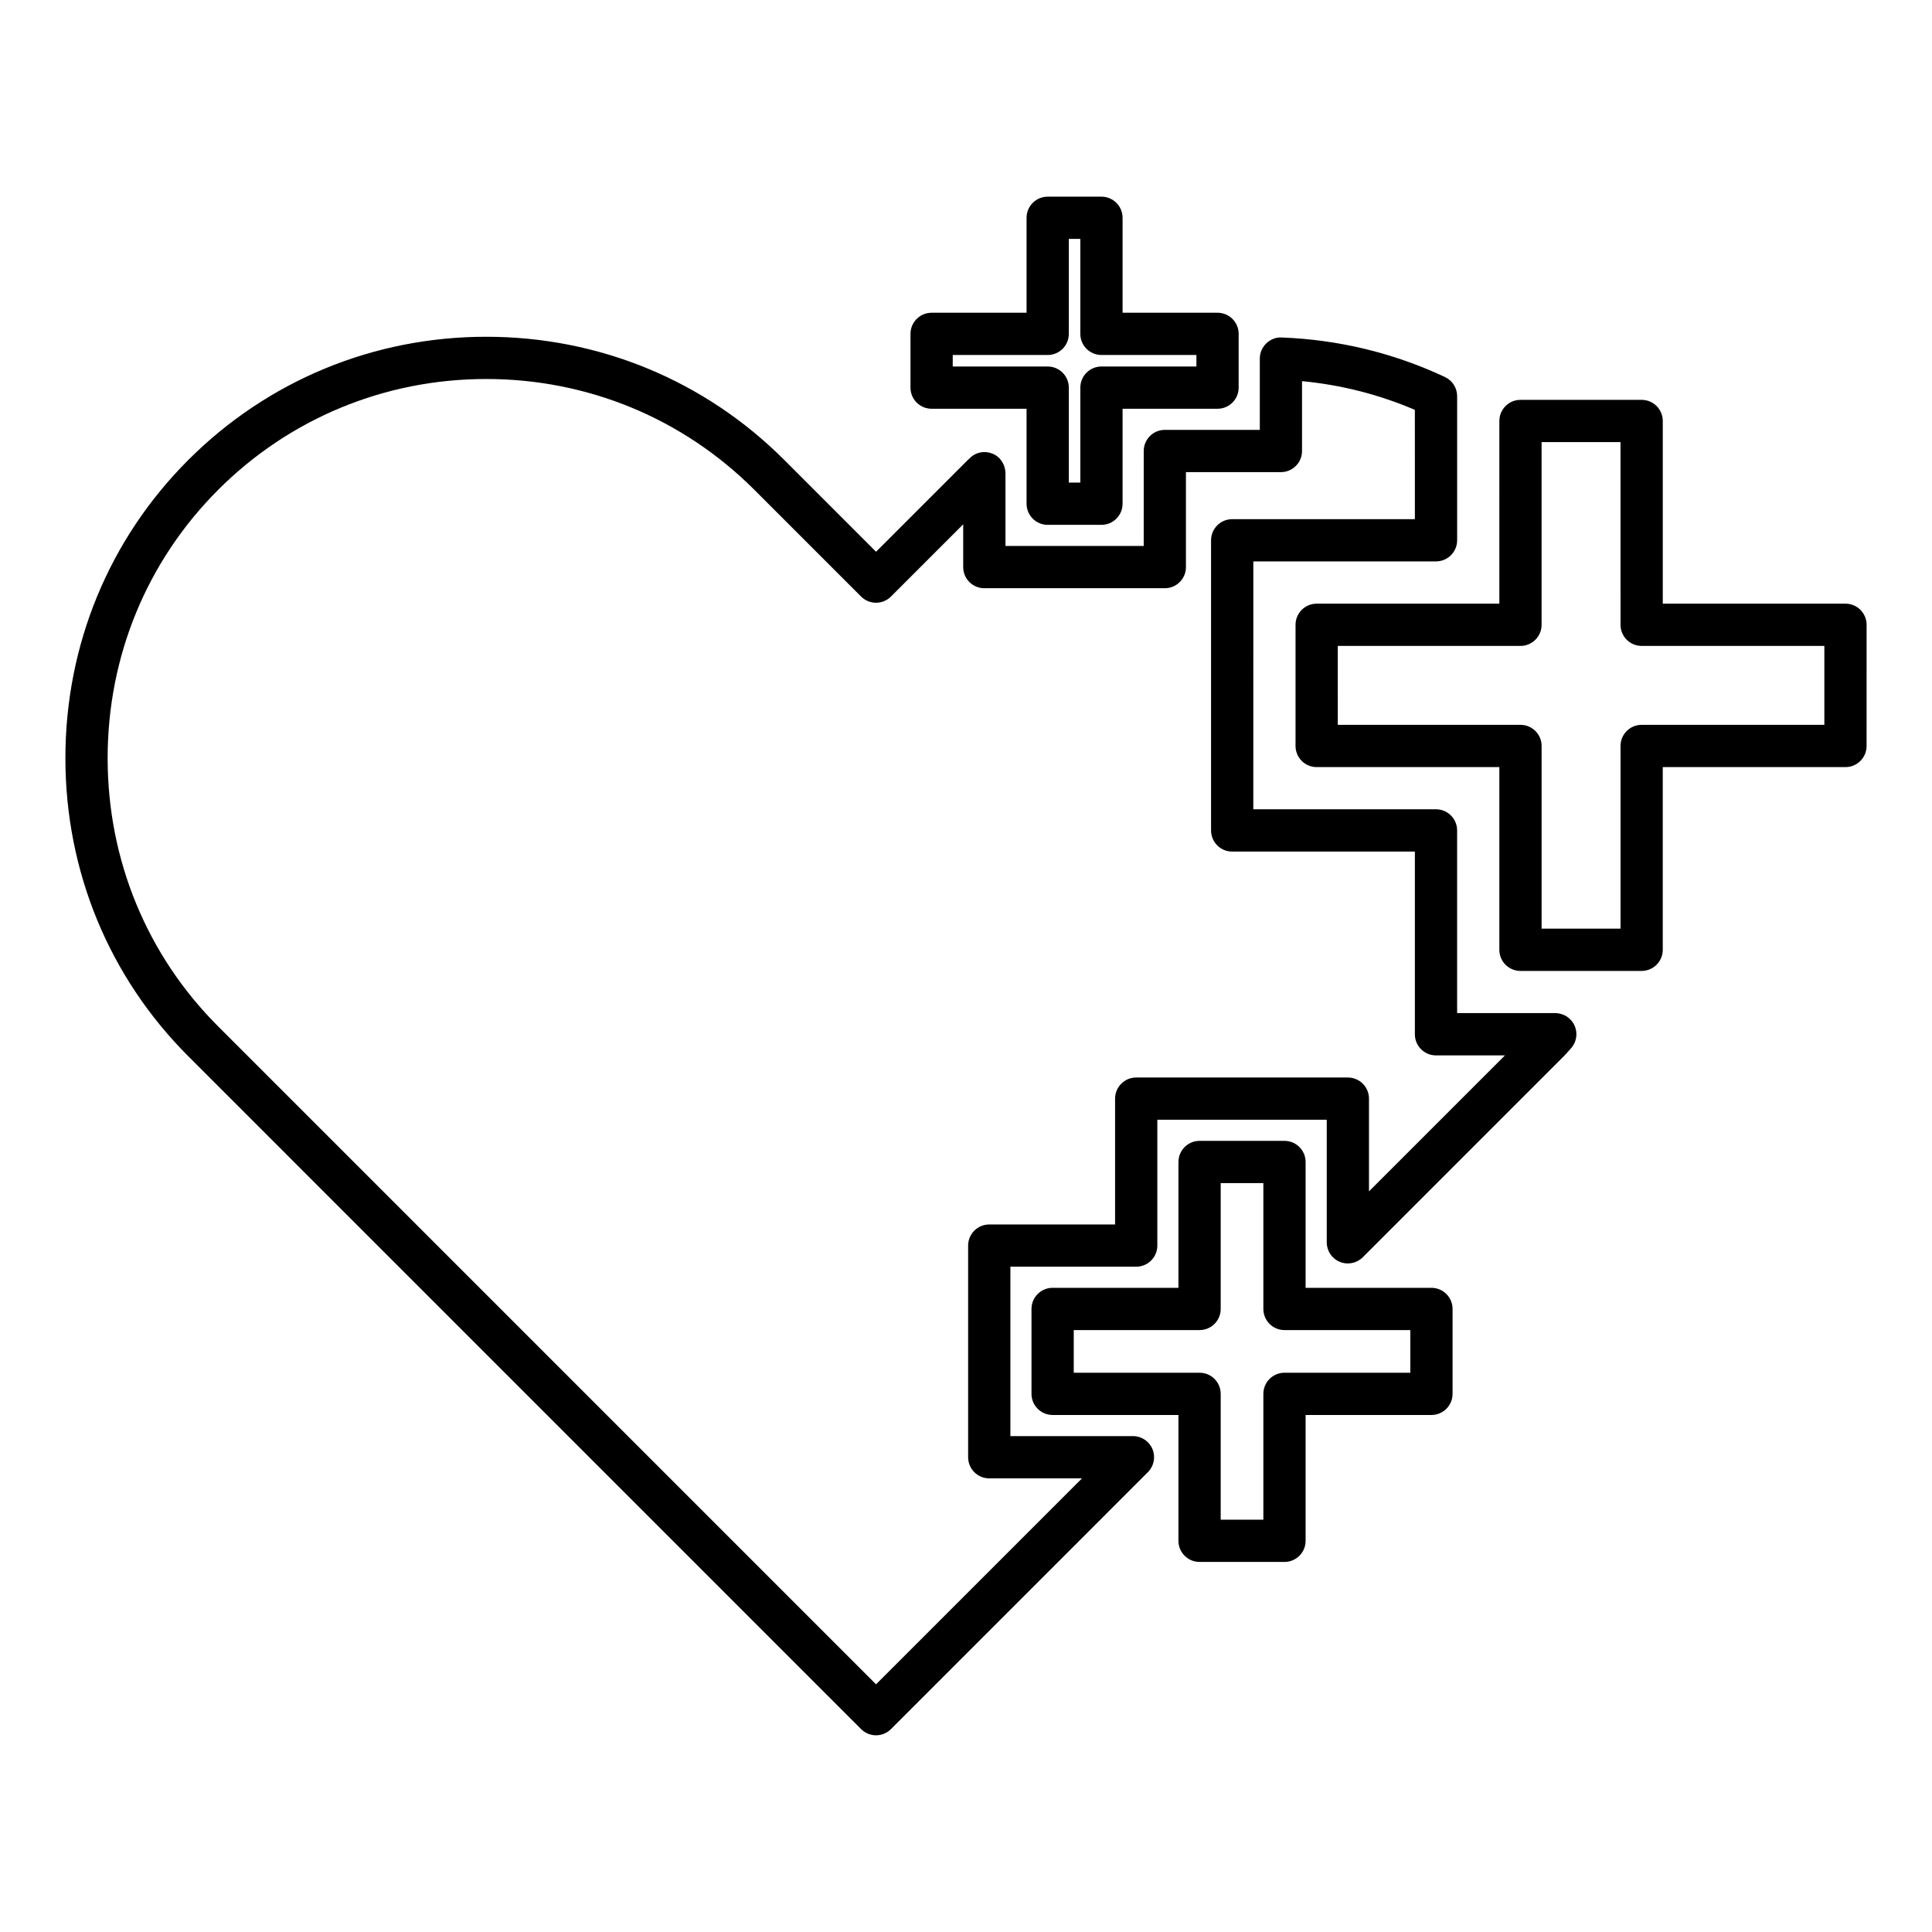
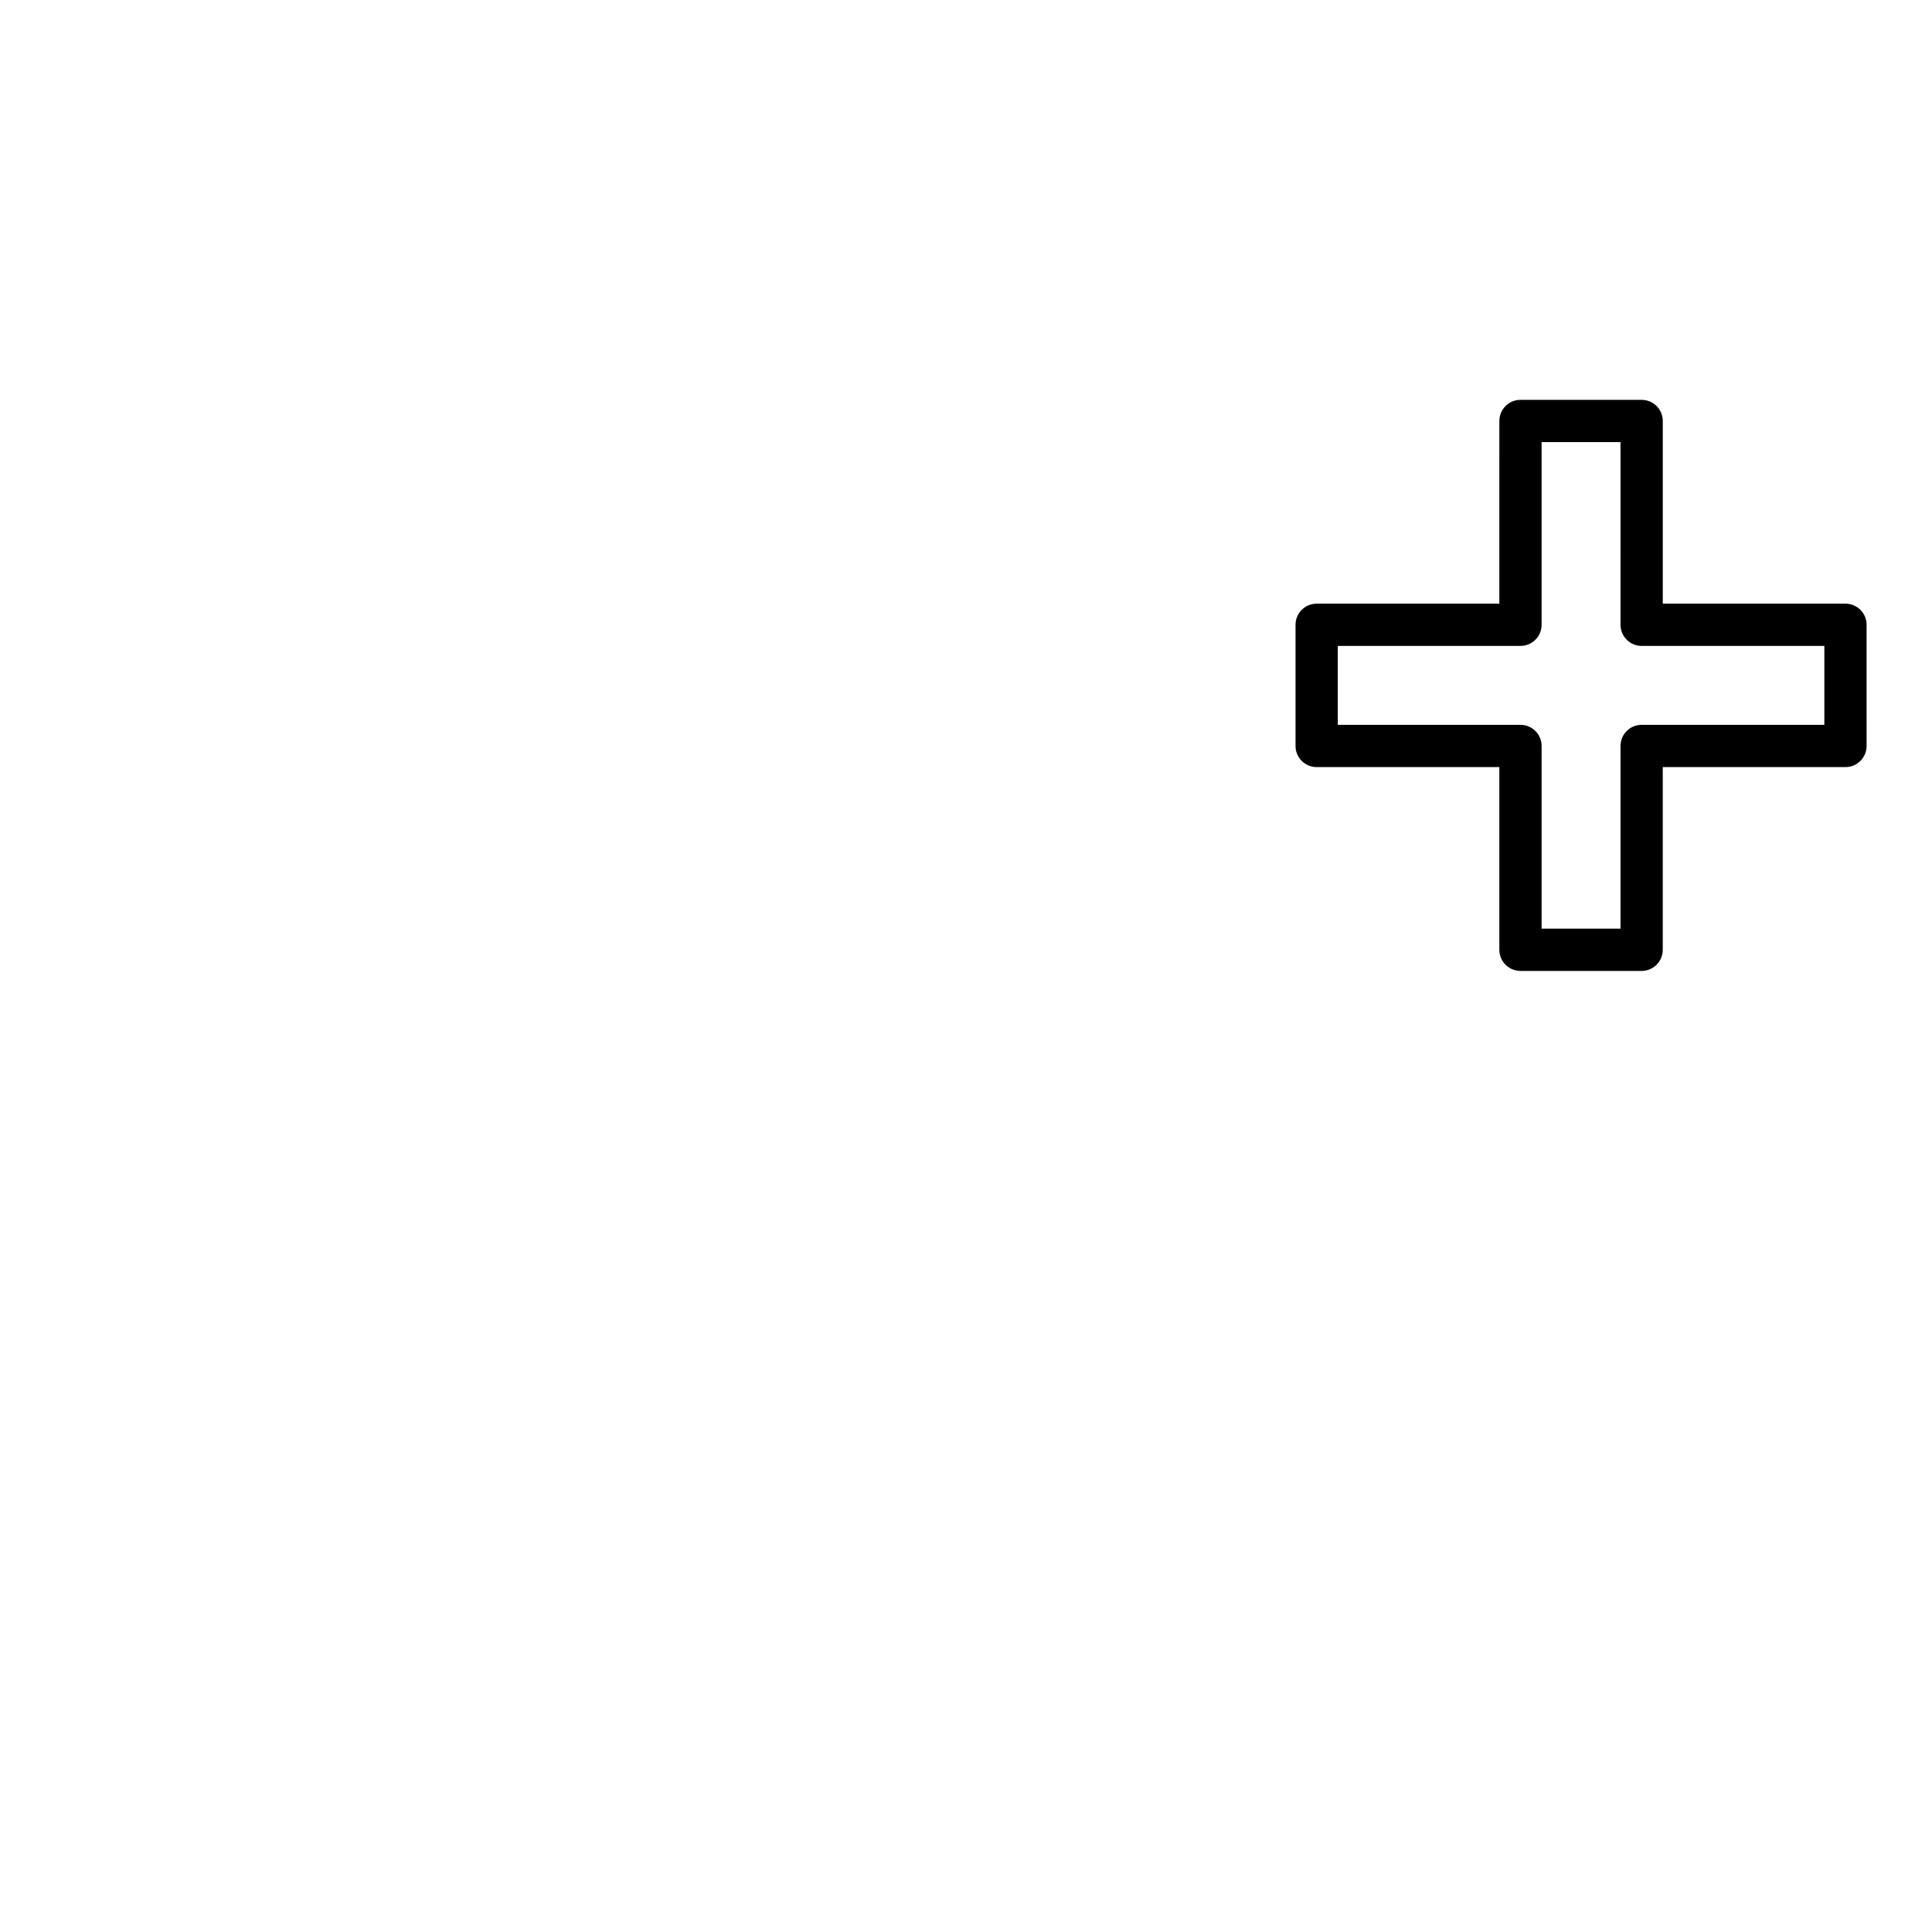
<svg xmlns="http://www.w3.org/2000/svg" fill="#000000" width="800px" height="800px" version="1.1" viewBox="144 144 512 512">
  <g>
    <path d="m633.07 303.98h-48.418v-48.418c0-3.094-2.508-5.598-5.598-5.598h-32.109c-3.09 0-5.598 2.504-5.598 5.598l-0.004 48.418h-48.414c-3.09 0-5.598 2.504-5.598 5.598v32.113c0 3.094 2.508 5.598 5.598 5.598h48.414v48.418c0 3.094 2.508 5.598 5.598 5.598h32.109c3.09 0 5.598-2.504 5.598-5.598v-48.418h48.418c3.09 0 5.598-2.504 5.598-5.598l0.004-32.113c0-3.094-2.508-5.598-5.598-5.598zm-5.598 32.109h-48.418c-3.09 0-5.598 2.504-5.598 5.598v48.418h-20.914v-48.418c0-3.094-2.508-5.598-5.598-5.598h-48.414l-0.004-20.914h48.414c3.09 0 5.598-2.504 5.598-5.598v-48.418h20.914l0.004 48.418c0 3.094 2.508 5.598 5.598 5.598h48.418z" />
-     <path d="m461.9 557.93h22.5c3.09 0 5.598-2.504 5.598-5.598v-33.348h33.348c3.09 0 5.598-2.504 5.598-5.598v-22.5c0-3.094-2.508-5.598-5.598-5.598h-33.348v-33.348c0-3.094-2.508-5.598-5.598-5.598h-22.5c-3.09 0-5.598 2.504-5.598 5.598l-0.004 33.348h-33.344c-3.09 0-5.598 2.504-5.598 5.598v22.5c0 3.094 2.508 5.598 5.598 5.598h33.344v33.348c0 3.094 2.508 5.598 5.602 5.598zm-33.344-50.141v-11.305h33.344c3.09 0 5.598-2.504 5.598-5.598v-33.348h11.305v33.348c0 3.094 2.508 5.598 5.598 5.598h33.348v11.305h-33.348c-3.09 0-5.598 2.504-5.598 5.598v33.348h-11.305v-33.348c0-3.094-2.508-5.598-5.598-5.598z" />
-     <path d="m372.2 602.23c1.051 1.051 2.473 1.641 3.957 1.641s2.91-0.59 3.957-1.641l68.09-68.094c1.602-1.602 2.082-4.008 1.215-6.102-0.867-2.094-2.906-3.453-5.172-3.453h-32.484v-44.895h33.344c3.09 0 5.598-2.504 5.598-5.598v-33.348h44.895v32.488c0 2.262 1.363 4.309 3.453 5.172 2.09 0.871 4.496 0.383 6.102-1.215l53.297-53.301c0.418-0.414 0.805-0.852 1.188-1.289l0.582-0.656c1.543-1.617 1.973-4.008 1.086-6.062-0.883-2.055-2.906-3.391-5.144-3.391h-26.012v-48.418c0-3.094-2.508-5.598-5.598-5.598h-48.414l0.004-65.695h48.414c3.09 0 5.598-2.504 5.598-5.598v-38.191c0-2.172-1.254-4.144-3.219-5.066-13.617-6.387-28.176-9.91-43.266-10.48-1.488-0.105-2.996 0.504-4.094 1.559-1.098 1.055-1.715 2.516-1.715 4.035v18.887h-25.164c-3.09 0-5.598 2.504-5.598 5.598l-0.004 25.168h-36.637v-19.215c0-2.273-1.316-4.383-3.418-5.242-2.113-0.863-4.461-0.422-6.051 1.203-0.105 0.086-0.426 0.383-0.523 0.48l-24.305 24.305-24.301-24.305c-21.062-21.07-49.117-32.668-78.992-32.668-29.871 0-57.922 11.602-78.988 32.668-20.992 20.992-32.551 49.047-32.551 78.992 0 29.953 11.559 58.008 32.551 78.992zm-170.41-328.4c18.953-18.953 44.191-29.391 71.074-29.391 26.883 0 52.125 10.438 71.074 29.391l28.262 28.262c1.051 1.051 2.473 1.641 3.957 1.641s2.91-0.59 3.957-1.641l19.145-19.145v11.34c0 3.094 2.508 5.598 5.598 5.598h47.832c3.09 0 5.598-2.504 5.598-5.598v-25.168h25.164c3.09 0 5.598-2.504 5.598-5.598v-18.512c10.34 0.977 20.363 3.527 29.902 7.606l0.004 28.969h-48.414c-3.09 0-5.598 2.504-5.598 5.598v76.895c0 3.094 2.508 5.598 5.598 5.598h48.414v48.418c0 3.094 2.508 5.598 5.598 5.598h18.27l-36.031 36.031v-24.574c0-3.094-2.508-5.598-5.598-5.598h-56.09c-3.09 0-5.598 2.504-5.598 5.598v33.348h-33.344c-3.09 0-5.598 2.504-5.598 5.598v56.09c0 3.094 2.508 5.598 5.598 5.598h24.57l-54.578 54.578-174.36-174.37c-18.875-18.875-29.27-44.117-29.27-71.078 0-26.957 10.395-52.203 29.27-71.078z" />
-     <path d="m421.65 283.09h14.246c3.09 0 5.598-2.504 5.598-5.598v-25.168h25.164c3.09 0 5.598-2.504 5.598-5.598v-14.246c0-3.094-2.508-5.598-5.598-5.598h-25.164v-25.164c0-3.094-2.508-5.598-5.598-5.598h-14.246c-3.09 0-5.598 2.504-5.598 5.598v25.164h-25.164c-3.09 0-5.598 2.504-5.598 5.598v14.246c0 3.094 2.508 5.598 5.598 5.598h25.164v25.168c0 3.094 2.508 5.598 5.598 5.598zm-25.164-41.961v-3.051h25.164c3.09 0 5.598-2.504 5.598-5.598v-25.164h3.051v25.164c0 3.094 2.508 5.598 5.598 5.598h25.164v3.051h-25.164c-3.09 0-5.598 2.504-5.598 5.598v25.168h-3.051v-25.168c0-3.094-2.508-5.598-5.598-5.598z" />
  </g>
</svg>